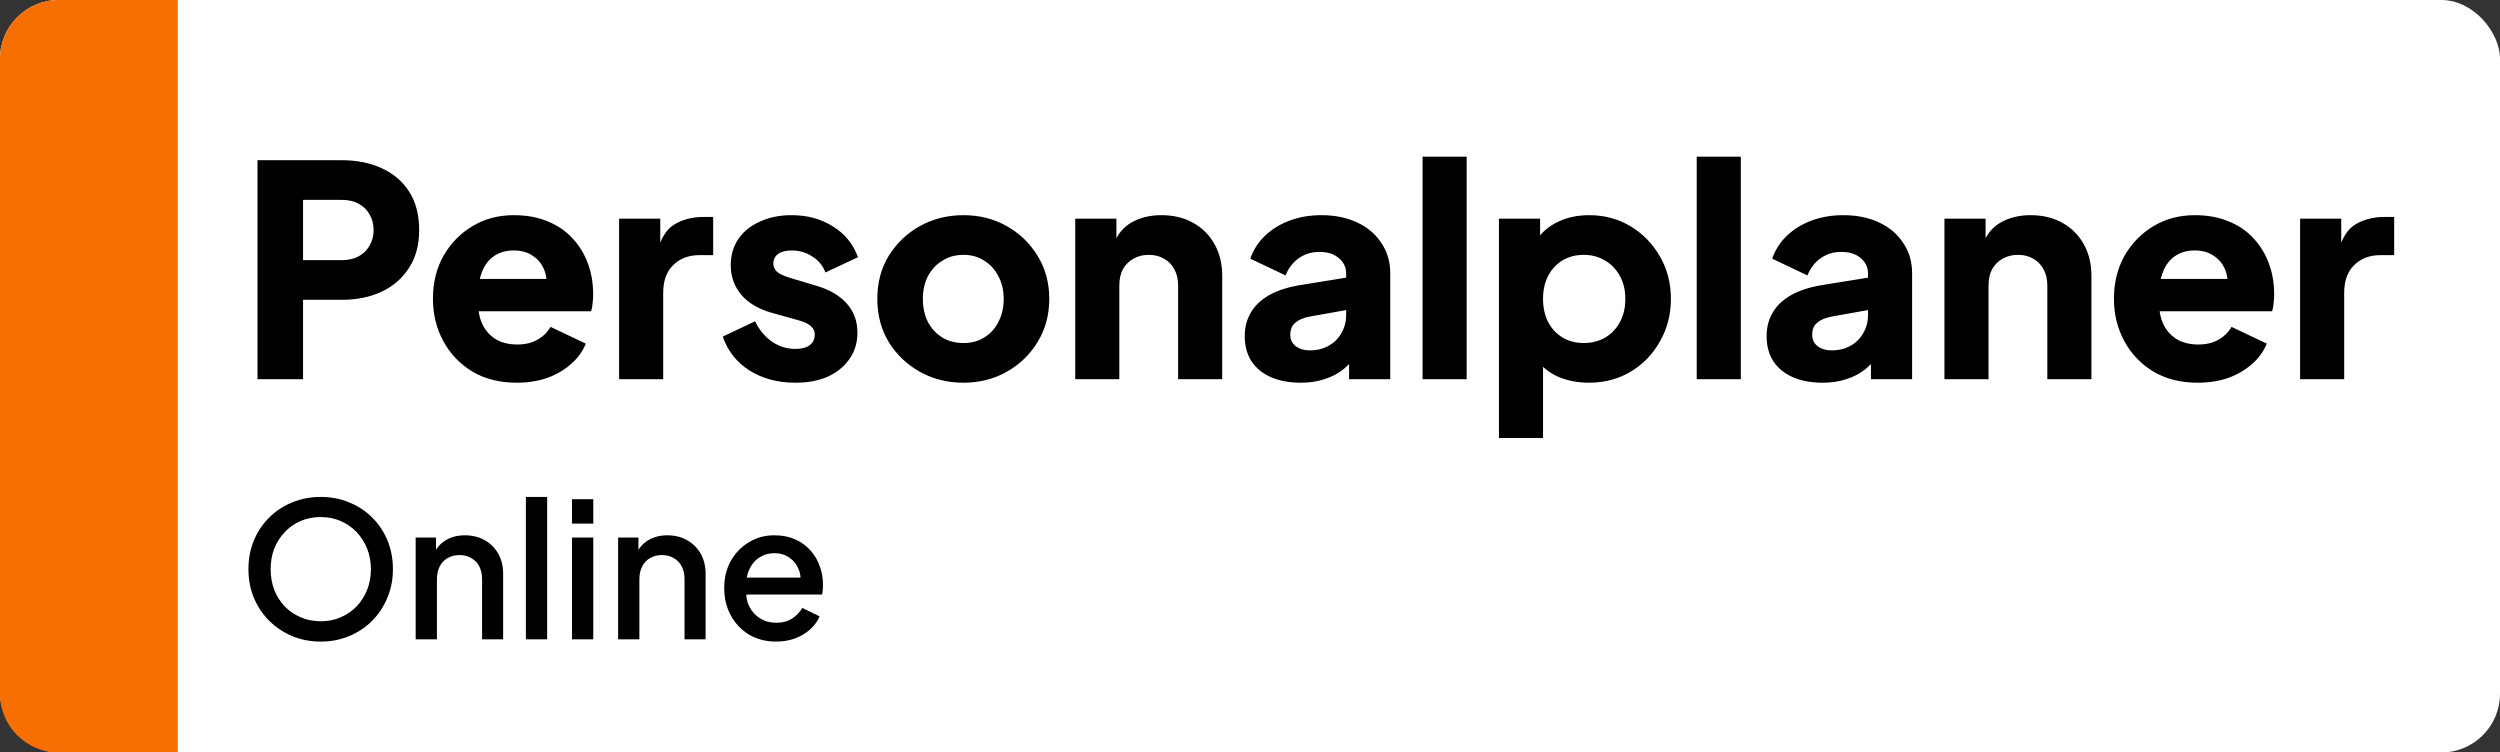
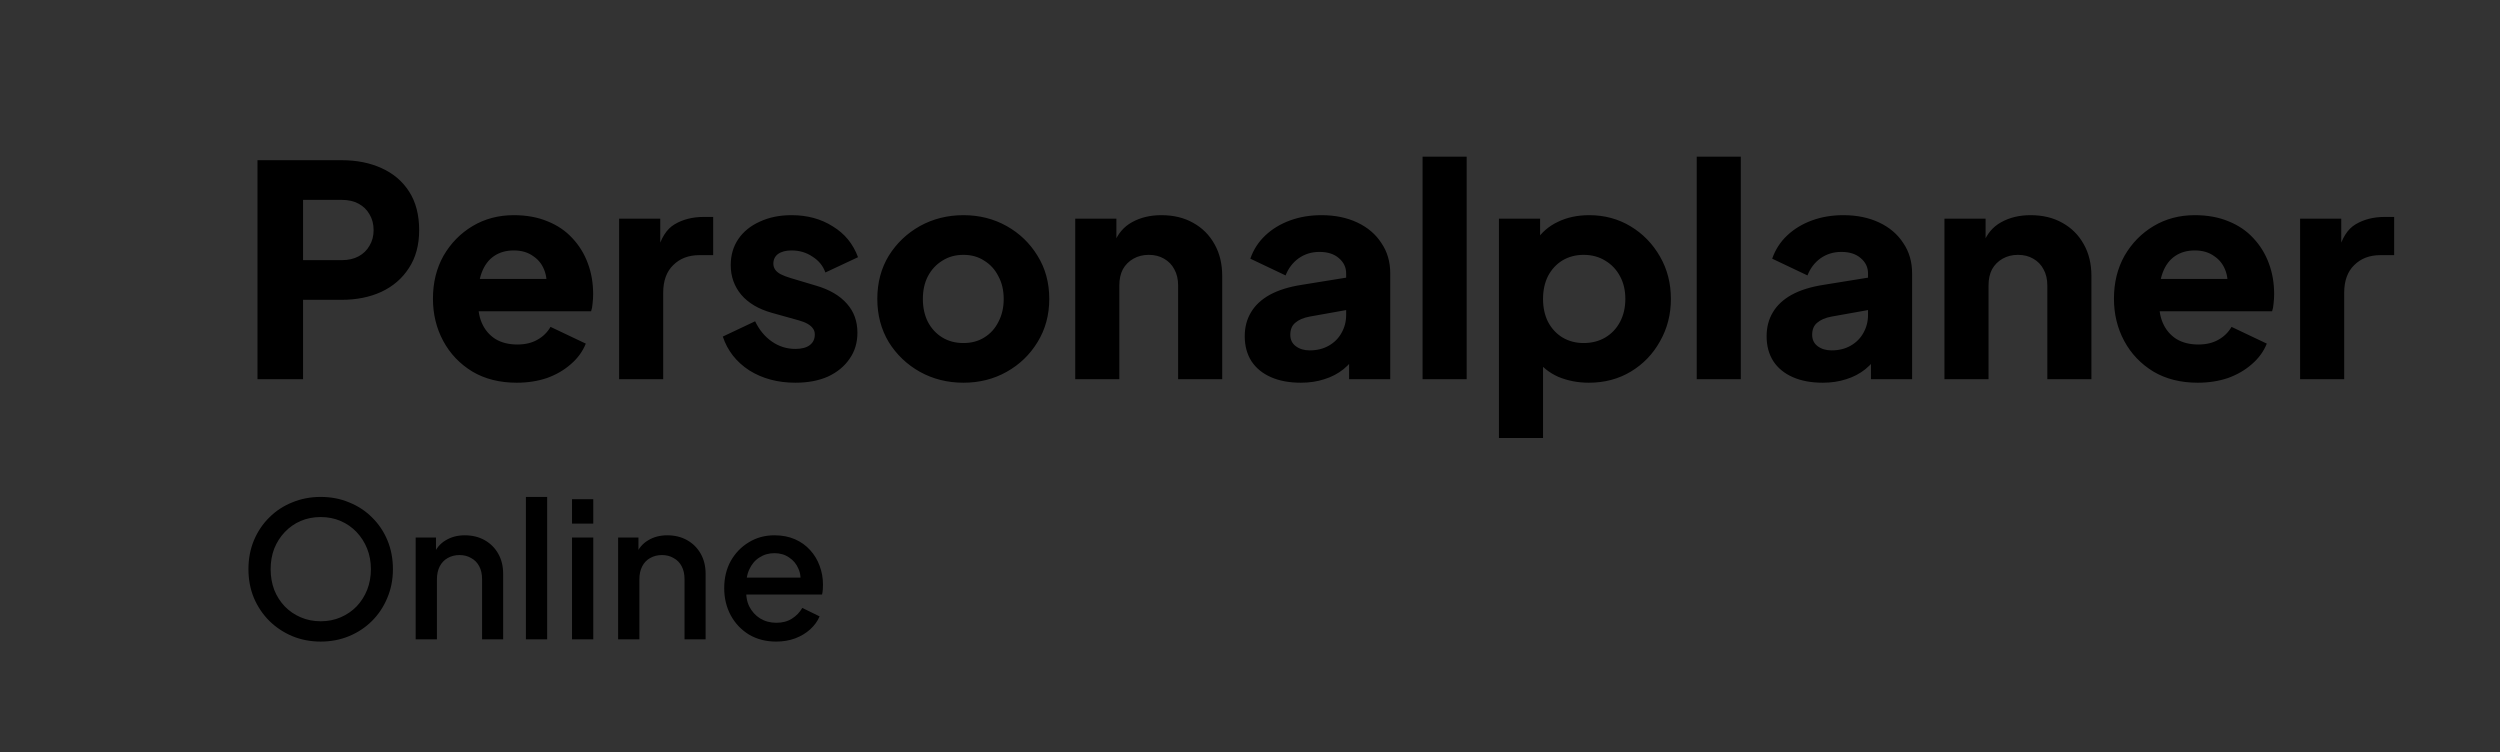
<svg xmlns="http://www.w3.org/2000/svg" width="1701" height="512" viewBox="0 0 1701 512" fill="none">
  <rect x="0" y="0" width="1701" height="512" fill="#333333" stroke="none" />
-   <rect width="1701" height="512" rx="40" fill="white" />
  <path d="M175.2 258V109H232.4C242.667 109 251.733 110.8 259.6 114.4C267.6 118 273.867 123.333 278.4 130.4C282.933 137.467 285.2 146.2 285.2 156.6C285.2 166.733 282.867 175.333 278.2 182.4C273.667 189.467 267.4 194.867 259.4 198.6C251.533 202.2 242.533 204 232.4 204H206.2V258H175.2ZM206.2 177H232.6C237 177 240.8 176.133 244 174.4C247.2 172.667 249.667 170.267 251.4 167.2C253.267 164.133 254.2 160.6 254.2 156.6C254.2 152.467 253.267 148.867 251.4 145.8C249.667 142.733 247.2 140.333 244 138.6C240.8 136.867 237 136 232.6 136H206.2V177ZM351.577 260.4C339.977 260.4 329.91 257.867 321.377 252.8C312.843 247.6 306.243 240.667 301.577 232C296.91 223.333 294.577 213.733 294.577 203.2C294.577 192.267 296.977 182.533 301.777 174C306.71 165.467 313.31 158.733 321.577 153.8C329.843 148.867 339.177 146.4 349.577 146.4C358.243 146.4 365.91 147.8 372.577 150.6C379.243 153.267 384.843 157.067 389.377 162C394.043 166.933 397.577 172.667 399.977 179.2C402.377 185.6 403.577 192.6 403.577 200.2C403.577 202.333 403.443 204.467 403.177 206.6C403.043 208.6 402.71 210.333 402.177 211.8H320.377V189.8H385.177L370.977 200.2C372.31 194.467 372.243 189.4 370.777 185C369.31 180.467 366.71 176.933 362.977 174.4C359.377 171.733 354.91 170.4 349.577 170.4C344.377 170.4 339.91 171.667 336.177 174.2C332.443 176.733 329.643 180.467 327.777 185.4C325.91 190.333 325.177 196.333 325.577 203.4C325.043 209.533 325.777 214.933 327.777 219.6C329.777 224.267 332.843 227.933 336.977 230.6C341.11 233.133 346.11 234.4 351.977 234.4C357.31 234.4 361.843 233.333 365.577 231.2C369.443 229.067 372.443 226.133 374.577 222.4L398.577 233.8C396.443 239.133 393.043 243.8 388.377 247.8C383.843 251.8 378.443 254.933 372.177 257.2C365.91 259.333 359.043 260.4 351.577 260.4ZM421.242 258V148.8H449.242V175L447.242 171.2C449.642 162 453.576 155.8 459.042 152.6C464.642 149.267 471.242 147.6 478.842 147.6H485.242V173.6H475.842C468.509 173.6 462.576 175.867 458.042 180.4C453.509 184.8 451.242 191.067 451.242 199.2V258H421.242ZM541.191 260.4C529.191 260.4 518.724 257.6 509.791 252C500.991 246.267 494.991 238.6 491.791 229L513.791 218.6C516.591 224.467 520.391 229.067 525.191 232.4C529.991 235.733 535.324 237.4 541.191 237.4C545.457 237.4 548.724 236.533 550.991 234.8C553.257 233.067 554.391 230.667 554.391 227.6C554.391 226 553.991 224.667 553.191 223.6C552.391 222.4 551.191 221.333 549.591 220.4C547.991 219.467 545.991 218.667 543.591 218L524.991 212.8C516.057 210.267 509.191 206.2 504.391 200.6C499.591 194.867 497.191 188.133 497.191 180.4C497.191 173.6 498.924 167.667 502.391 162.6C505.857 157.533 510.724 153.6 516.991 150.8C523.257 147.867 530.457 146.4 538.591 146.4C549.257 146.4 558.591 148.933 566.591 154C574.724 158.933 580.457 165.933 583.791 175L561.591 185.4C559.991 180.867 557.057 177.267 552.791 174.6C548.657 171.8 543.924 170.4 538.591 170.4C534.724 170.4 531.657 171.2 529.391 172.8C527.257 174.4 526.191 176.6 526.191 179.4C526.191 180.867 526.591 182.2 527.391 183.4C528.191 184.6 529.457 185.667 531.191 186.6C533.057 187.533 535.324 188.4 537.991 189.2L555.391 194.4C564.457 197.067 571.391 201.133 576.191 206.6C580.991 211.933 583.391 218.533 583.391 226.4C583.391 233.2 581.591 239.133 577.991 244.2C574.524 249.267 569.657 253.267 563.391 256.2C557.124 259 549.724 260.4 541.191 260.4ZM655.52 260.4C644.72 260.4 634.854 257.933 625.92 253C617.12 248.067 610.054 241.333 604.72 232.8C599.52 224.133 596.92 214.333 596.92 203.4C596.92 192.333 599.52 182.533 604.72 174C610.054 165.467 617.12 158.733 625.92 153.8C634.854 148.867 644.72 146.4 655.52 146.4C666.32 146.4 676.12 148.867 684.92 153.8C693.72 158.733 700.72 165.467 705.92 174C711.254 182.533 713.92 192.333 713.92 203.4C713.92 214.333 711.254 224.133 705.92 232.8C700.72 241.333 693.72 248.067 684.92 253C676.12 257.933 666.32 260.4 655.52 260.4ZM655.52 233.4C660.987 233.4 665.72 232.133 669.72 229.6C673.854 227.067 677.054 223.533 679.32 219C681.72 214.467 682.92 209.267 682.92 203.4C682.92 197.533 681.72 192.4 679.32 188C677.054 183.467 673.854 179.933 669.72 177.4C665.72 174.733 660.987 173.4 655.52 173.4C650.054 173.4 645.254 174.733 641.12 177.4C636.987 179.933 633.72 183.467 631.32 188C629.054 192.4 627.92 197.533 627.92 203.4C627.92 209.267 629.054 214.467 631.32 219C633.72 223.533 636.987 227.067 641.12 229.6C645.254 232.133 650.054 233.4 655.52 233.4ZM731.594 258V148.8H759.594V170.4L757.994 165.6C760.527 159.067 764.594 154.267 770.194 151.2C775.927 148 782.594 146.4 790.194 146.4C798.46 146.4 805.66 148.133 811.794 151.6C818.06 155.067 822.927 159.933 826.394 166.2C829.86 172.333 831.594 179.533 831.594 187.8V258H801.594V194.2C801.594 189.933 800.727 186.267 798.994 183.2C797.394 180.133 795.06 177.733 791.994 176C789.06 174.267 785.594 173.4 781.594 173.4C777.727 173.4 774.26 174.267 771.194 176C768.127 177.733 765.727 180.133 763.994 183.2C762.394 186.267 761.594 189.933 761.594 194.2V258H731.594ZM885.12 260.4C877.254 260.4 870.454 259.133 864.72 256.6C858.987 254.067 854.587 250.467 851.52 245.8C848.454 241 846.92 235.333 846.92 228.8C846.92 222.667 848.32 217.267 851.12 212.6C853.92 207.8 858.187 203.8 863.92 200.6C869.787 197.4 877.054 195.133 885.72 193.8L919.12 188.4V210.4L891.12 215.4C886.854 216.2 883.587 217.6 881.32 219.6C879.054 221.467 877.92 224.2 877.92 227.8C877.92 231.133 879.187 233.733 881.72 235.6C884.254 237.467 887.387 238.4 891.12 238.4C896.054 238.4 900.387 237.333 904.12 235.2C907.854 233.067 910.72 230.2 912.72 226.6C914.854 222.867 915.92 218.8 915.92 214.4V186C915.92 181.867 914.254 178.4 910.92 175.6C907.72 172.8 903.32 171.4 897.72 171.4C892.387 171.4 887.654 172.867 883.52 175.8C879.52 178.733 876.587 182.6 874.72 187.4L850.72 176C852.854 169.867 856.254 164.6 860.92 160.2C865.587 155.8 871.187 152.4 877.72 150C884.254 147.6 891.387 146.4 899.12 146.4C908.32 146.4 916.454 148.067 923.52 151.4C930.587 154.733 936.054 159.4 939.92 165.4C943.92 171.267 945.92 178.133 945.92 186V258H917.92V240.4L924.72 239.2C921.52 244 917.987 248 914.12 251.2C910.254 254.267 905.92 256.533 901.12 258C896.32 259.6 890.987 260.4 885.12 260.4ZM967.922 258V106.6H997.922V258H967.922ZM1019.88 298V148.8H1047.88V169.6L1045.28 163.6C1048.88 158.133 1053.74 153.933 1059.88 151C1066.14 147.933 1073.28 146.4 1081.28 146.4C1091.68 146.4 1101.08 148.933 1109.48 154C1117.88 159.067 1124.54 165.933 1129.48 174.6C1134.41 183.133 1136.88 192.733 1136.88 203.4C1136.88 213.933 1134.41 223.533 1129.48 232.2C1124.68 240.867 1118.08 247.733 1109.68 252.8C1101.28 257.867 1091.74 260.4 1081.08 260.4C1073.61 260.4 1066.68 259.067 1060.27 256.4C1054.01 253.6 1048.94 249.533 1045.08 244.2L1049.88 238V298H1019.88ZM1077.48 233.4C1083.08 233.4 1088.01 232.133 1092.28 229.6C1096.54 227.067 1099.88 223.533 1102.28 219C1104.68 214.467 1105.88 209.267 1105.88 203.4C1105.88 197.533 1104.68 192.4 1102.28 188C1099.88 183.467 1096.54 179.933 1092.28 177.4C1088.01 174.733 1083.08 173.4 1077.48 173.4C1072.14 173.4 1067.34 174.667 1063.08 177.2C1058.94 179.733 1055.68 183.267 1053.28 187.8C1051.01 192.333 1049.88 197.533 1049.88 203.4C1049.88 209.267 1051.01 214.467 1053.28 219C1055.68 223.533 1058.94 227.067 1063.08 229.6C1067.34 232.133 1072.14 233.4 1077.48 233.4ZM1154.45 258V106.6H1184.45V258H1154.45ZM1240.2 260.4C1232.33 260.4 1225.53 259.133 1219.8 256.6C1214.07 254.067 1209.67 250.467 1206.6 245.8C1203.53 241 1202 235.333 1202 228.8C1202 222.667 1203.4 217.267 1206.2 212.6C1209 207.8 1213.27 203.8 1219 200.6C1224.87 197.4 1232.13 195.133 1240.8 193.8L1274.2 188.4V210.4L1246.2 215.4C1241.93 216.2 1238.67 217.6 1236.4 219.6C1234.13 221.467 1233 224.2 1233 227.8C1233 231.133 1234.27 233.733 1236.8 235.6C1239.33 237.467 1242.47 238.4 1246.2 238.4C1251.13 238.4 1255.47 237.333 1259.2 235.2C1262.93 233.067 1265.8 230.2 1267.8 226.6C1269.93 222.867 1271 218.8 1271 214.4V186C1271 181.867 1269.33 178.4 1266 175.6C1262.8 172.8 1258.4 171.4 1252.8 171.4C1247.47 171.4 1242.73 172.867 1238.6 175.8C1234.6 178.733 1231.67 182.6 1229.8 187.4L1205.8 176C1207.93 169.867 1211.33 164.6 1216 160.2C1220.67 155.8 1226.27 152.4 1232.8 150C1239.33 147.6 1246.47 146.4 1254.2 146.4C1263.4 146.4 1271.53 148.067 1278.6 151.4C1285.67 154.733 1291.13 159.4 1295 165.4C1299 171.267 1301 178.133 1301 186V258H1273V240.4L1279.8 239.2C1276.6 244 1273.07 248 1269.2 251.2C1265.33 254.267 1261 256.533 1256.2 258C1251.4 259.6 1246.07 260.4 1240.2 260.4ZM1323 258V148.8H1351V170.4L1349.4 165.6C1351.93 159.067 1356 154.267 1361.6 151.2C1367.33 148 1374 146.4 1381.6 146.4C1389.87 146.4 1397.07 148.133 1403.2 151.6C1409.47 155.067 1414.33 159.933 1417.8 166.2C1421.27 172.333 1423 179.533 1423 187.8V258H1393V194.2C1393 189.933 1392.13 186.267 1390.4 183.2C1388.8 180.133 1386.47 177.733 1383.4 176C1380.47 174.267 1377 173.4 1373 173.4C1369.13 173.4 1365.67 174.267 1362.6 176C1359.53 177.733 1357.13 180.133 1355.4 183.2C1353.8 186.267 1353 189.933 1353 194.2V258H1323ZM1495.33 260.4C1483.73 260.4 1473.66 257.867 1465.13 252.8C1456.59 247.6 1449.99 240.667 1445.33 232C1440.66 223.333 1438.33 213.733 1438.33 203.2C1438.33 192.267 1440.73 182.533 1445.53 174C1450.46 165.467 1457.06 158.733 1465.33 153.8C1473.59 148.867 1482.93 146.4 1493.33 146.4C1501.99 146.4 1509.66 147.8 1516.33 150.6C1522.99 153.267 1528.59 157.067 1533.13 162C1537.79 166.933 1541.33 172.667 1543.73 179.2C1546.13 185.6 1547.33 192.6 1547.33 200.2C1547.33 202.333 1547.19 204.467 1546.93 206.6C1546.79 208.6 1546.46 210.333 1545.93 211.8H1464.13V189.8H1528.93L1514.73 200.2C1516.06 194.467 1515.99 189.4 1514.53 185C1513.06 180.467 1510.46 176.933 1506.73 174.4C1503.13 171.733 1498.66 170.4 1493.33 170.4C1488.13 170.4 1483.66 171.667 1479.93 174.2C1476.19 176.733 1473.39 180.467 1471.53 185.4C1469.66 190.333 1468.93 196.333 1469.33 203.4C1468.79 209.533 1469.53 214.933 1471.53 219.6C1473.53 224.267 1476.59 227.933 1480.73 230.6C1484.86 233.133 1489.86 234.4 1495.73 234.4C1501.06 234.4 1505.59 233.333 1509.33 231.2C1513.19 229.067 1516.19 226.133 1518.33 222.4L1542.33 233.8C1540.19 239.133 1536.79 243.8 1532.13 247.8C1527.59 251.8 1522.19 254.933 1515.93 257.2C1509.66 259.333 1502.79 260.4 1495.33 260.4ZM1564.99 258V148.8H1592.99V175L1590.99 171.2C1593.39 162 1597.33 155.8 1602.79 152.6C1608.39 149.267 1614.99 147.6 1622.59 147.6H1628.99V173.6H1619.59C1612.26 173.6 1606.33 175.867 1601.79 180.4C1597.26 184.8 1594.99 191.067 1594.99 199.2V258H1564.99Z" fill="black" />
  <path d="M218.192 436.536C211.28 436.536 204.837 435.299 198.864 432.824C192.976 430.349 187.771 426.893 183.248 422.456C178.811 418.019 175.312 412.813 172.752 406.84C170.277 400.867 169.04 394.339 169.04 387.256C169.04 380.173 170.277 373.645 172.752 367.672C175.312 361.613 178.811 356.408 183.248 352.056C187.685 347.619 192.891 344.205 198.864 341.816C204.837 339.341 211.28 338.104 218.192 338.104C225.189 338.104 231.632 339.341 237.52 341.816C243.493 344.205 248.699 347.619 253.136 352.056C257.659 356.493 261.157 361.699 263.632 367.672C266.107 373.645 267.344 380.173 267.344 387.256C267.344 394.339 266.064 400.867 263.504 406.84C261.029 412.813 257.573 418.019 253.136 422.456C248.699 426.893 243.493 430.349 237.52 432.824C231.547 435.299 225.104 436.536 218.192 436.536ZM218.192 422.712C223.141 422.712 227.664 421.816 231.76 420.024C235.941 418.232 239.568 415.757 242.64 412.6C245.712 409.357 248.101 405.603 249.808 401.336C251.515 396.984 252.368 392.291 252.368 387.256C252.368 382.221 251.515 377.571 249.808 373.304C248.101 369.037 245.712 365.283 242.64 362.04C239.568 358.797 235.941 356.28 231.76 354.488C227.664 352.696 223.141 351.8 218.192 351.8C213.243 351.8 208.677 352.696 204.496 354.488C200.4 356.28 196.816 358.797 193.744 362.04C190.672 365.283 188.283 369.037 186.576 373.304C184.955 377.571 184.144 382.221 184.144 387.256C184.144 392.291 184.955 396.984 186.576 401.336C188.283 405.603 190.672 409.357 193.744 412.6C196.816 415.757 200.443 418.232 204.624 420.024C208.805 421.816 213.328 422.712 218.192 422.712ZM282.823 435V365.752H296.647V379.32L294.983 377.528C296.69 373.176 299.42 369.891 303.175 367.672C306.93 365.368 311.282 364.216 316.231 364.216C321.351 364.216 325.874 365.325 329.799 367.544C333.724 369.763 336.796 372.835 339.015 376.76C341.234 380.685 342.343 385.208 342.343 390.328V435H328.007V394.168C328.007 390.669 327.367 387.725 326.087 385.336C324.807 382.861 322.972 380.984 320.583 379.704C318.279 378.339 315.634 377.656 312.647 377.656C309.66 377.656 306.972 378.339 304.583 379.704C302.279 380.984 300.487 382.861 299.207 385.336C297.927 387.811 297.287 390.755 297.287 394.168V435H282.823ZM357.823 435V338.104H372.287V435H357.823ZM389.198 435V365.752H403.662V435H389.198ZM389.198 356.28V339.64H403.662V356.28H389.198ZM420.573 435V365.752H434.397V379.32L432.733 377.528C434.44 373.176 437.17 369.891 440.925 367.672C444.68 365.368 449.032 364.216 453.981 364.216C459.101 364.216 463.624 365.325 467.549 367.544C471.474 369.763 474.546 372.835 476.765 376.76C478.984 380.685 480.093 385.208 480.093 390.328V435H465.757V394.168C465.757 390.669 465.117 387.725 463.837 385.336C462.557 382.861 460.722 380.984 458.333 379.704C456.029 378.339 453.384 377.656 450.397 377.656C447.41 377.656 444.722 378.339 442.333 379.704C440.029 380.984 438.237 382.861 436.957 385.336C435.677 387.811 435.037 390.755 435.037 394.168V435H420.573ZM528.085 436.536C521.173 436.536 515.029 434.957 509.653 431.8C504.362 428.557 500.224 424.205 497.237 418.744C494.25 413.197 492.757 407.011 492.757 400.184C492.757 393.187 494.25 387 497.237 381.624C500.309 376.248 504.405 372.024 509.525 368.952C514.645 365.795 520.448 364.216 526.933 364.216C532.138 364.216 536.789 365.112 540.885 366.904C544.981 368.696 548.437 371.171 551.253 374.328C554.069 377.4 556.202 380.941 557.653 384.952C559.189 388.963 559.957 393.229 559.957 397.752C559.957 398.861 559.914 400.013 559.829 401.208C559.744 402.403 559.573 403.512 559.317 404.536H504.149V393.016H551.125L544.213 398.264C545.066 394.083 544.768 390.371 543.317 387.128C541.952 383.8 539.818 381.197 536.917 379.32C534.101 377.357 530.773 376.376 526.933 376.376C523.093 376.376 519.68 377.357 516.693 379.32C513.706 381.197 511.402 383.928 509.781 387.512C508.16 391.011 507.52 395.277 507.861 400.312C507.434 405.005 508.074 409.101 509.781 412.6C511.573 416.099 514.048 418.829 517.205 420.792C520.448 422.755 524.117 423.736 528.213 423.736C532.394 423.736 535.936 422.797 538.837 420.92C541.824 419.043 544.17 416.611 545.877 413.624L557.653 419.384C556.288 422.627 554.154 425.571 551.253 428.216C548.437 430.776 545.024 432.824 541.013 434.36C537.088 435.811 532.778 436.536 528.085 436.536Z" fill="black" />
-   <path d="M0 40C0 17.909 17.909 0 40 0H121V512H40C17.909 512 0 494.091 0 472V40Z" fill="#F76F00" />
</svg>